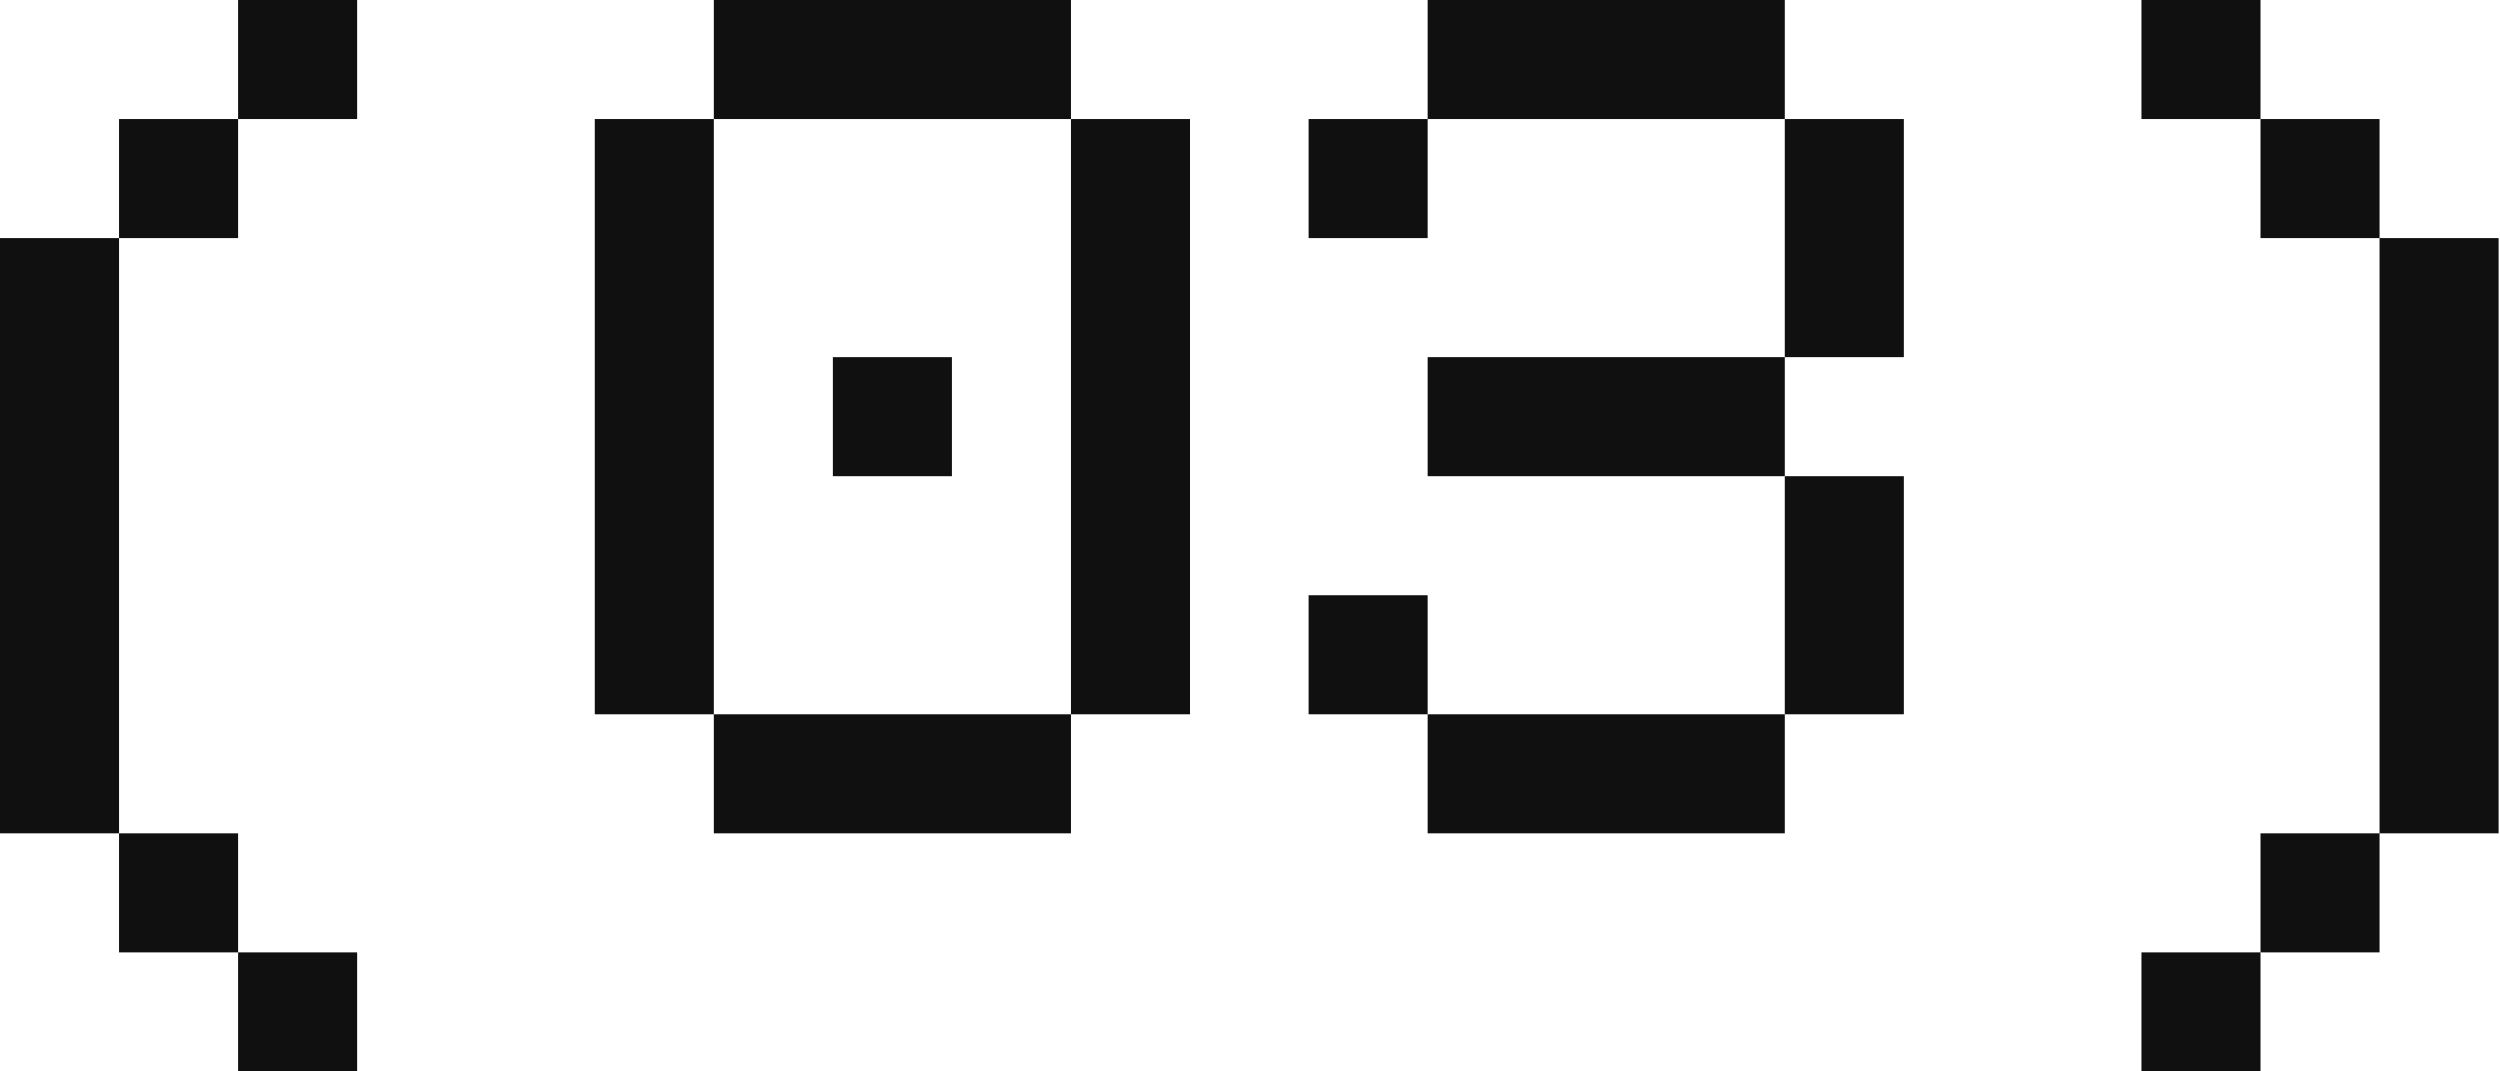
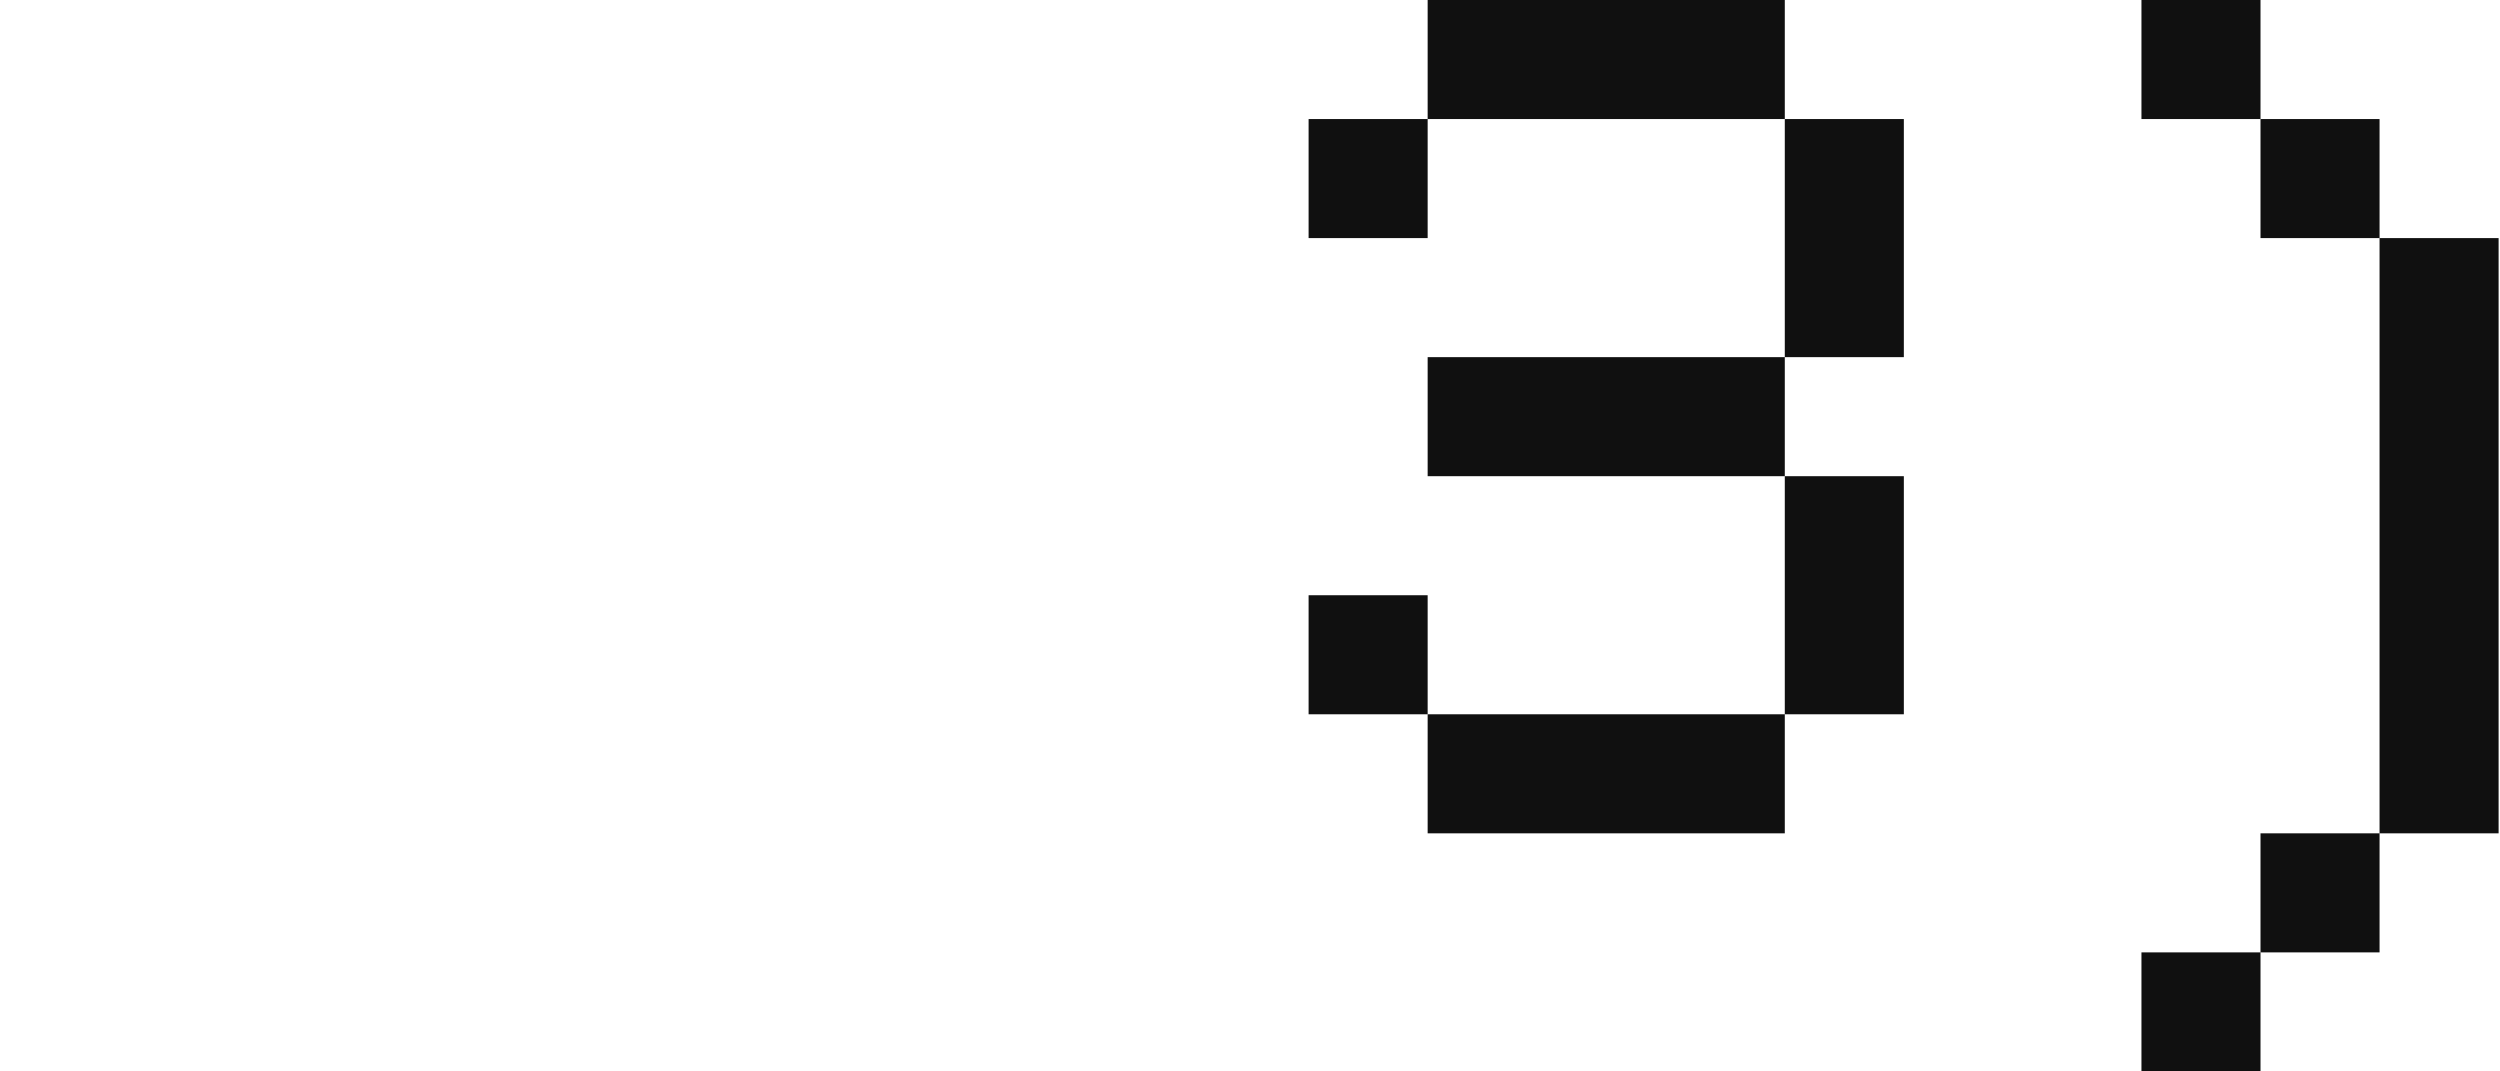
<svg xmlns="http://www.w3.org/2000/svg" width="168" height="72" viewBox="0 0 168 72" fill="none">
-   <path d="M16 8H8V16H16V8ZM0 56H8V16H0V56ZM8 64H16V56H8V64ZM16 72H24V64H16V72ZM16 8H24V0H16V8Z" fill="#101010" />
-   <path d="M39.969 8V48H47.969V8H39.969ZM47.969 56H71.969V48H47.969V56ZM47.969 8H71.969V0H47.969V8ZM55.969 32H63.969V24H55.969V32ZM71.969 48H79.969V8H71.969V48Z" fill="#101010" />
  <path d="M87.938 16H95.938V8H87.938V16ZM87.938 48H95.938V40H87.938V48ZM95.938 56H119.938V48H95.938V56ZM95.938 32H119.938V24H95.938V32ZM95.938 8H119.938V0H95.938V8ZM119.938 48H127.938V32H119.938V48ZM119.938 24H127.938V8H119.938V24Z" fill="#101010" />
  <path d="M143.906 8H151.906V0H143.906V8ZM143.906 72H151.906V64H143.906V72ZM151.906 64H159.906V56H151.906V64ZM151.906 16H159.906V8H151.906V16ZM159.906 56H167.906V16H159.906V56Z" fill="#101010" />
</svg>